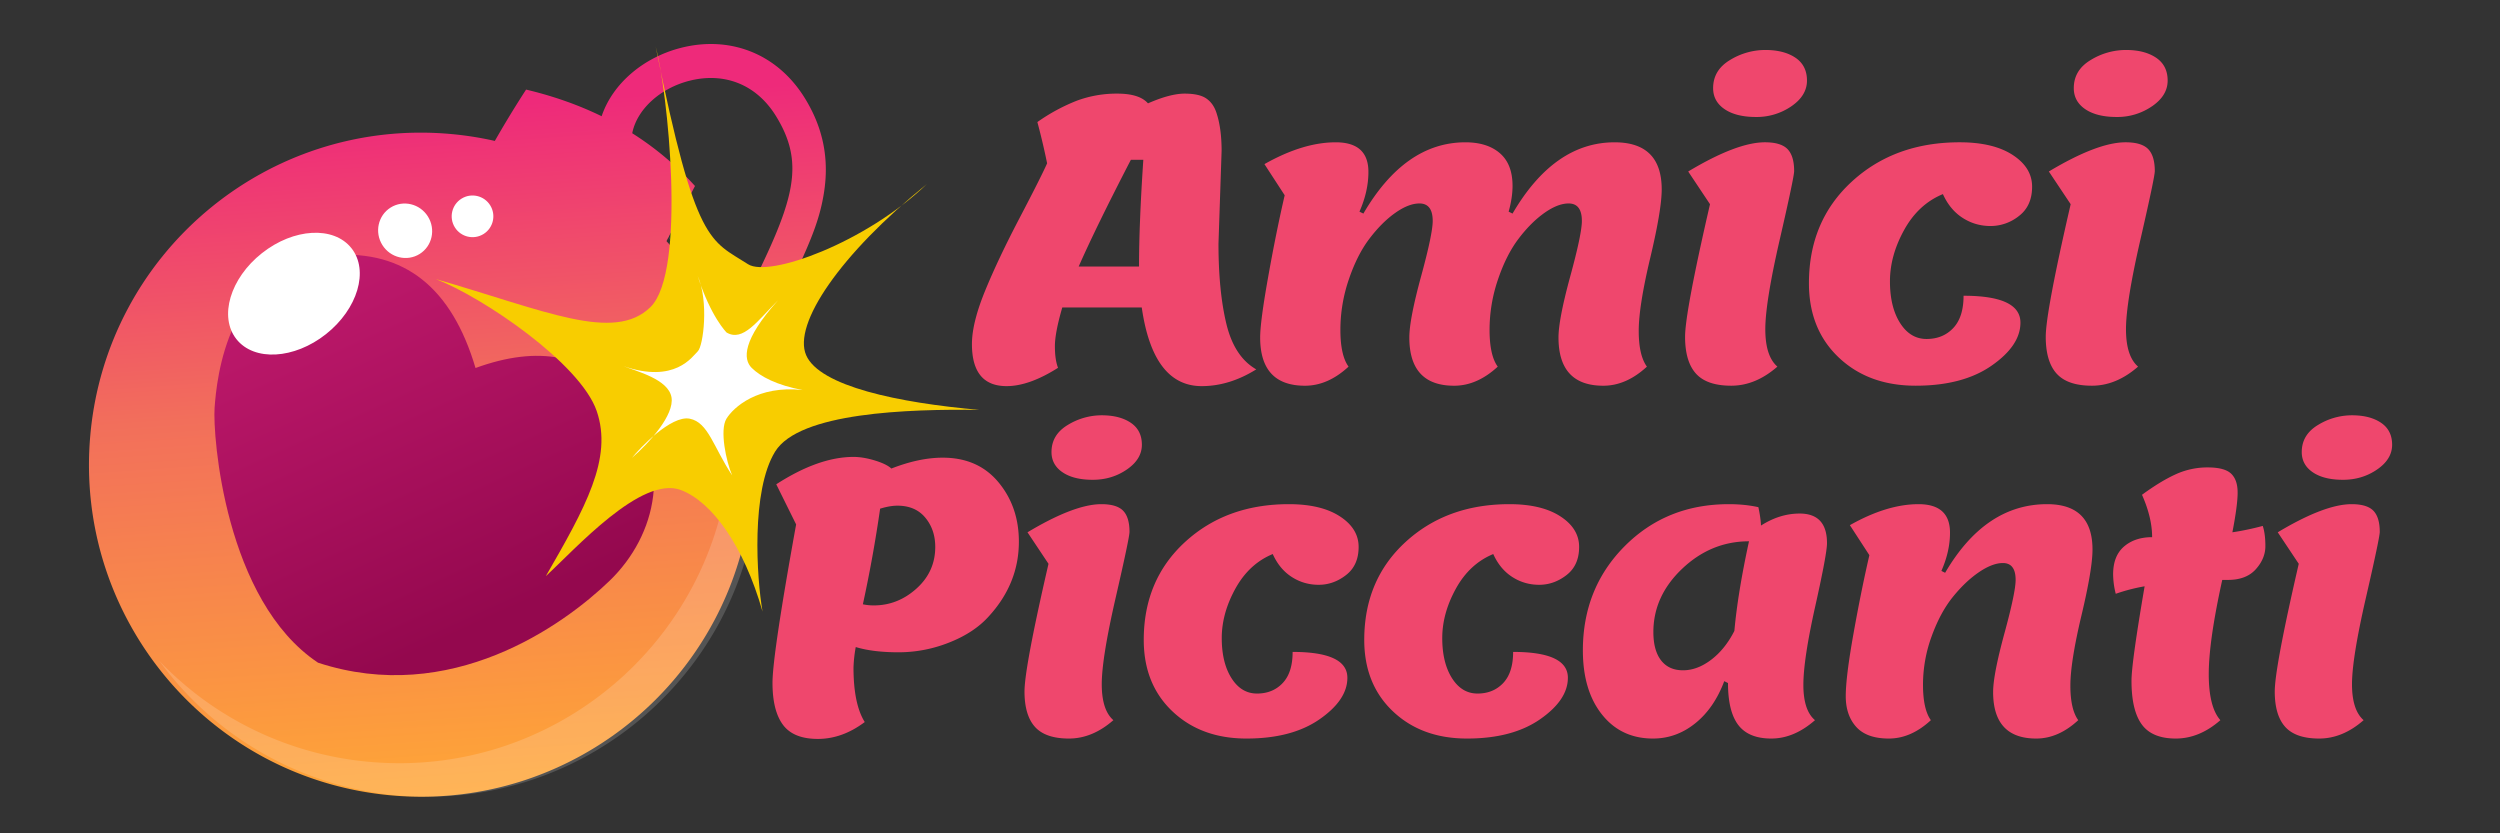
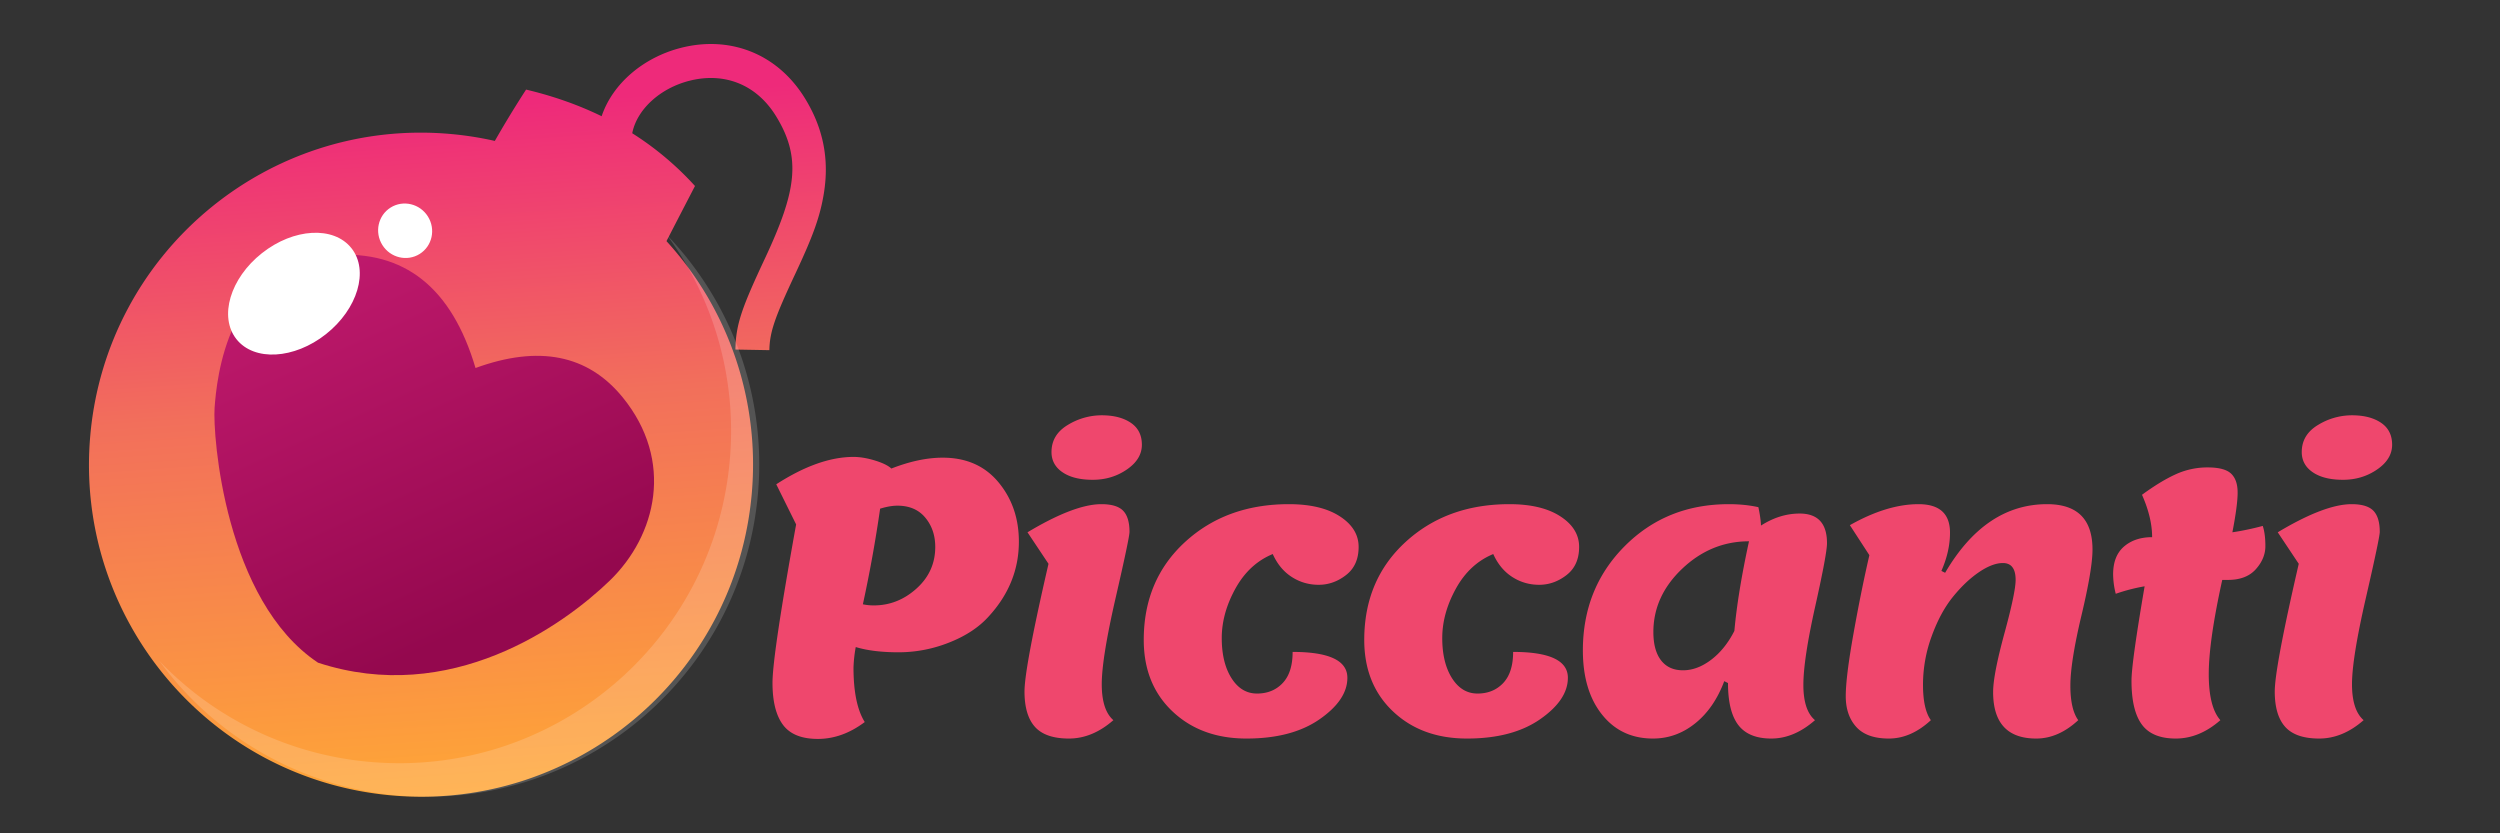
<svg xmlns="http://www.w3.org/2000/svg" width="120" height="40" viewBox="0 0 120 40">
  <rect x="0" y="0" width="120" height="40" fill="#333333" stroke="none" />
  <defs>
    <linearGradient id="a" x1="41.625%" x2="53.9%" y1="12.982%" y2="100%">
      <stop offset="0%" stop-color="#EE2A7A" />
      <stop offset="42.477%" stop-color="#F26F5B" />
      <stop offset="100%" stop-color="#FFA736" />
    </linearGradient>
    <linearGradient id="b" x1="100%" x2="10.581%" y1="29.68%" y2="57.466%">
      <stop offset="0%" stop-color="#C61C71" />
      <stop offset="100%" stop-color="#94084E" />
    </linearGradient>
  </defs>
  <g fill="none" fill-rule="evenodd">
    <path fill="url(#a)" d="M25.132 5.5a14.605 14.605 0 0 1 3.222 2.26 832.957 832.957 0 0 0-1.133 2.755 15.894 15.894 0 0 1 5.134 11.717c0 8.802-7.135 15.937-15.936 15.937-8.802 0-15.937-7.135-15.937-15.937S7.617 6.295 16.419 6.295c.738 0 1.464.05 2.175.147a51.09 51.09 0 0 1 1.28-2.586c1.326.195 2.567.514 3.724.958.385-1.603 1.75-2.988 3.51-3.603 2.242-.784 4.602-.167 6.134 1.893 1.021 1.372 1.418 2.834 1.307 4.434-.081 1.177-.361 2.166-1.02 3.967-.794 2.168-.994 2.898-.932 3.793l-1.627.113c-.085-1.221.143-2.052 1.027-4.467 1.231-3.364 1.343-4.975-.063-6.866-1.09-1.465-2.694-1.884-4.287-1.327-1.387.485-2.396 1.606-2.515 2.75z" transform="rotate(5 17.478 65.671)" />
    <path fill="#FFF" d="M7.648 31.723a15.9 15.9 0 0 0 11.47 6.46c8.767.767 16.497-5.719 17.264-14.487a15.9 15.9 0 0 0-4.37-12.416 15.876 15.876 0 0 1 3.018 10.805c-.767 8.768-8.497 15.254-17.265 14.487a15.876 15.876 0 0 1-10.117-4.849z" opacity=".164" />
    <path fill="url(#b)" d="M12.268 4.146c3.57-1.86 6.448-1.478 8.636 1.148 3.283 3.94-.43 8.207-1.313 9.192-.883.984-6.995 6.073-12.247 4.924C1.435 16.29.451 9.726.451 6.608.45 3.489 2.42.37 6.359.042c2.626-.218 4.596 1.15 5.909 4.104z" transform="scale(-1 1) rotate(-46 10.645 52.242)" />
    <g fill="#FFF" fill-rule="nonzero" transform="rotate(5 -89.702 133.888)">
      <path d="M5.833 3.088c.94.995.555 2.883-.859 4.218-1.413 1.334-3.32 1.61-4.26.614-.94-.995-.555-2.884.858-4.217 1.414-1.336 3.321-1.61 4.26-.615z" />
      <ellipse cx="8.327" cy="2.031" rx="1.29" ry="1.314" transform="rotate(-37.094 8.327 2.03)" />
-       <circle cx="11.49" cy="1.059" r="1" transform="rotate(-37.095 11.49 1.06)" />
    </g>
    <path fill="#EF476D" d="M41.076 31.058a6.527 6.527 0 0 0-.108.99c0 1.164.18 2.034.54 2.61-.72.54-1.47.81-2.25.81s-1.338-.225-1.674-.675c-.336-.45-.504-1.122-.504-2.016 0-.894.378-3.429 1.134-7.605l-.954-1.926c1.356-.876 2.592-1.314 3.708-1.314.312 0 .654.057 1.026.171.372.114.636.243.792.387.888-.348 1.71-.522 2.466-.522 1.128 0 2.019.393 2.673 1.179.654.786.981 1.737.981 2.853 0 1.344-.486 2.544-1.458 3.6-.468.516-1.098.93-1.89 1.242a6.553 6.553 0 0 1-2.421.468c-.822 0-1.509-.084-2.061-.252zm.342-2.052c.168.036.342.054.522.054.768 0 1.452-.27 2.052-.81.6-.54.9-1.206.9-1.998 0-.552-.159-1.02-.477-1.404-.318-.384-.765-.576-1.341-.576-.24 0-.516.048-.828.144a65.076 65.076 0 0 1-.828 4.59zm12.672-6.471c-.48.33-1.026.495-1.638.495-.612 0-1.095-.12-1.449-.36-.354-.24-.531-.564-.531-.972 0-.552.258-.984.774-1.296a3.115 3.115 0 0 1 1.638-.468c.576 0 1.041.12 1.395.36.354.24.531.591.531 1.053 0 .462-.24.858-.72 1.188zm-4.41 12.357c-.336-.372-.504-.939-.504-1.701 0-.762.384-2.805 1.152-6.129L49.32 25.55c1.5-.9 2.682-1.35 3.546-1.35.492 0 .84.105 1.044.315.204.21.306.549.306 1.017 0 .18-.222 1.236-.666 3.168-.444 1.932-.666 3.312-.666 4.14 0 .828.186 1.404.558 1.728-.672.588-1.383.882-2.133.882s-1.293-.186-1.629-.558zm5.22-4.176c0-1.92.66-3.486 1.98-4.698 1.32-1.212 2.982-1.818 4.986-1.818 1.032 0 1.848.195 2.448.585.6.39.9.879.9 1.467 0 .588-.201 1.038-.603 1.35-.402.312-.84.468-1.314.468-.474 0-.906-.126-1.296-.378s-.693-.618-.909-1.098c-.756.312-1.353.864-1.791 1.656-.438.792-.657 1.584-.657 2.376 0 .792.156 1.434.468 1.926.312.492.72.738 1.224.738s.915-.168 1.233-.504c.318-.336.477-.834.477-1.494 1.752 0 2.628.414 2.628 1.242 0 .708-.444 1.371-1.332 1.989-.888.618-2.058.927-3.51.927s-2.637-.435-3.555-1.305c-.918-.87-1.377-2.013-1.377-3.429zm10.584 0c0-1.92.66-3.486 1.98-4.698 1.32-1.212 2.982-1.818 4.986-1.818 1.032 0 1.848.195 2.448.585.6.39.9.879.9 1.467 0 .588-.201 1.038-.603 1.35-.402.312-.84.468-1.314.468-.474 0-.906-.126-1.296-.378s-.693-.618-.909-1.098c-.756.312-1.353.864-1.791 1.656-.438.792-.657 1.584-.657 2.376 0 .792.156 1.434.468 1.926.312.492.72.738 1.224.738s.915-.168 1.233-.504c.318-.336.477-.834.477-1.494 1.752 0 2.628.414 2.628 1.242 0 .708-.444 1.371-1.332 1.989-.888.618-2.058.927-3.51.927s-2.637-.435-3.555-1.305c-.918-.87-1.377-2.013-1.377-3.429zm17.46 2.07l-.18-.09c-.324.864-.789 1.539-1.395 2.025s-1.281.729-2.025.729c-1.02 0-1.836-.384-2.448-1.152-.612-.768-.918-1.794-.918-3.078 0-1.992.669-3.66 2.007-5.004 1.338-1.344 3.003-2.016 4.995-2.016.516 0 .99.048 1.422.144.072.336.114.63.126.882.6-.384 1.218-.576 1.854-.576.876 0 1.314.474 1.314 1.422 0 .336-.189 1.35-.567 3.042-.378 1.692-.567 2.946-.567 3.762 0 .816.186 1.38.558 1.692-.672.588-1.371.882-2.097.882s-1.254-.216-1.584-.648c-.33-.432-.495-1.104-.495-2.016zm-3.582-2.448c0 .588.123 1.041.369 1.359.246.318.597.477 1.053.477.456 0 .906-.168 1.35-.504.444-.336.816-.798 1.116-1.386.108-1.212.342-2.646.702-4.302-1.212 0-2.28.438-3.204 1.314-.924.876-1.386 1.89-1.386 3.042zm9.738 4.554c-.336-.372-.504-.864-.504-1.476s.123-1.608.369-2.988.501-2.64.765-3.78l-.936-1.44c1.188-.672 2.286-1.008 3.294-1.008s1.512.456 1.512 1.368c0 .6-.138 1.212-.414 1.836l.18.09c1.284-2.196 2.916-3.294 4.896-3.294 1.452 0 2.178.726 2.178 2.178 0 .624-.177 1.68-.531 3.168-.354 1.488-.531 2.61-.531 3.366 0 .756.126 1.308.378 1.656-.636.588-1.308.882-2.016.882-1.38 0-2.07-.744-2.07-2.232 0-.552.18-1.488.54-2.808.36-1.32.54-2.178.54-2.574 0-.54-.204-.81-.612-.81-.336 0-.72.147-1.152.441-.432.294-.849.69-1.251 1.188-.402.498-.741 1.128-1.017 1.89a6.772 6.772 0 0 0-.414 2.322c0 .786.126 1.353.378 1.701-.636.588-1.308.882-2.016.882s-1.23-.186-1.566-.558zm12.456-6.39a3.875 3.875 0 0 1-.126-.936c0-.588.174-1.032.522-1.332.348-.3.798-.45 1.35-.45 0-.624-.162-1.302-.486-2.034.588-.432 1.125-.759 1.611-.981a3.661 3.661 0 0 1 1.539-.333c.54 0 .915.099 1.125.297.21.198.315.501.315.909 0 .408-.084 1.044-.252 1.908.48-.072.966-.174 1.458-.306.084.252.126.576.126.972s-.153.765-.459 1.107c-.306.342-.753.513-1.341.513h-.27c-.432 1.956-.648 3.462-.648 4.518 0 1.056.186 1.794.558 2.214-.672.588-1.386.882-2.142.882s-1.299-.225-1.629-.675c-.33-.45-.495-1.149-.495-2.097 0-.576.21-2.088.63-4.536-.48.084-.942.204-1.386.36zm12.546-5.967c-.48.33-1.026.495-1.638.495-.612 0-1.095-.12-1.449-.36-.354-.24-.531-.564-.531-.972 0-.552.258-.984.774-1.296a3.116 3.116 0 0 1 1.638-.468c.576 0 1.041.12 1.395.36.354.24.531.591.531 1.053 0 .462-.24.858-.72 1.188zm-4.41 12.357c-.336-.372-.504-.939-.504-1.701 0-.762.384-2.805 1.152-6.129l-1.008-1.512c1.5-.9 2.682-1.35 3.546-1.35.492 0 .84.105 1.044.315.204.21.306.549.306 1.017 0 .18-.222 1.236-.666 3.168-.444 1.932-.666 3.312-.666 4.14 0 .828.186 1.404.558 1.728-.672.588-1.383.882-2.133.882s-1.293-.186-1.629-.558z" />
    <g fill-rule="nonzero">
-       <path fill="#F8CD00" d="M35.908 12.683c1.003.648 5.625-1.022 8.58-3.847-4.161 3.363-6.44 6.721-5.793 8.213.646 1.49 4.425 2.285 8.312 2.625-3.427-.044-8.638.122-9.8 2.001-1.16 1.88-.89 6.045-.605 7.679-.906-3.165-2.424-5.263-3.918-5.832-1.895-.721-5.064 2.83-6.482 4.13 1.894-3.29 3.222-5.646 2.44-7.923-.783-2.278-5.441-5.451-7.717-6.332 5.248 1.514 8.546 3.057 10.297 1.344 1.752-1.713.815-10.476.249-12.508 1.923 9.563 2.627 9.28 4.437 10.45z" />
-       <path fill="#FFF" d="M34.878 15.962c.787.461 1.48-.559 2.472-1.552-1.717 1.91-1.69 2.833-1.267 3.25.423.417 1.195.827 2.446 1.063-2.152-.241-3.326.83-3.66 1.376-.333.544-.014 2.048.274 2.718-.897-1.347-1.141-2.545-2.037-2.72-.896-.176-2.409 1.428-2.772 1.88.835-.724 2.043-2.058 1.898-2.906-.149-.867-1.669-1.246-2.312-1.498 2.481.857 3.314-.464 3.575-.712.262-.249.538-2.383-.008-3.621.628 1.973 1.391 2.722 1.391 2.722z" />
-     </g>
-     <path fill="#EF476D" d="M58.637 7.242l-.15 4.45c0 1.533.128 2.822.383 3.87.256 1.046.733 1.77 1.43 2.168-.86.536-1.732.804-2.617.804-1.558 0-2.517-1.259-2.879-3.776H50.99c-.236.81-.355 1.43-.355 1.86 0 .43.05.776.15 1.037-.923.586-1.745.879-2.468.879-1.11 0-1.664-.673-1.664-2.02 0-.672.209-1.52.626-2.542.418-1.022.973-2.193 1.664-3.514.692-1.322 1.131-2.194 1.318-2.618a32.819 32.819 0 0 0-.467-1.981 8.918 8.918 0 0 1 1.879-1.02 5.462 5.462 0 0 1 1.963-.345c.704 0 1.193.156 1.467.467.71-.311 1.297-.467 1.758-.467.46 0 .804.075 1.028.224.224.15.386.368.486.655.174.498.262 1.121.262 1.87zm-3.758.43h-.598c-1.122 2.169-1.957 3.876-2.505 5.123h2.897c0-1.359.069-3.066.206-5.123zm17.536 2.487l.187.093c1.334-2.28 2.966-3.421 4.898-3.421 1.508 0 2.262.754 2.262 2.262 0 .648-.184 1.745-.551 3.29-.368 1.546-.552 2.711-.552 3.496 0 .785.131 1.359.393 1.72-.66.61-1.359.916-2.094.916-1.433 0-2.15-.772-2.15-2.318 0-.573.187-1.545.56-2.916.375-1.371.562-2.263.562-2.674 0-.56-.212-.841-.636-.841-.349 0-.738.153-1.168.458-.43.305-.842.717-1.234 1.234-.393.517-.723 1.171-.991 1.963a7.474 7.474 0 0 0-.402 2.411c0 .817.13 1.406.393 1.767-.66.61-1.359.916-2.094.916-1.434 0-2.15-.772-2.15-2.318 0-.573.187-1.545.56-2.916.375-1.371.562-2.263.562-2.674 0-.56-.212-.841-.636-.841-.35 0-.739.153-1.169.458-.43.305-.84.717-1.233 1.234-.393.517-.723 1.171-.991 1.963a7.474 7.474 0 0 0-.402 2.411c0 .817.13 1.406.392 1.767-.66.61-1.358.916-2.093.916-1.434 0-2.15-.772-2.15-2.318 0-.498.127-1.464.383-2.898.255-1.433.52-2.742.794-3.926l-.972-1.495c1.234-.698 2.374-1.047 3.421-1.047 1.047 0 1.57.473 1.57 1.42 0 .624-.143 1.26-.43 1.908l.188.093c1.333-2.28 2.966-3.421 4.898-3.421.698 0 1.25.174 1.654.523.406.35.608.873.608 1.57 0 .375-.062.786-.187 1.235zM85.988 5.1a2.931 2.931 0 0 1-1.701.515c-.636 0-1.138-.125-1.505-.374-.368-.25-.552-.586-.552-1.01 0-.573.268-1.022.804-1.346a3.236 3.236 0 0 1 1.701-.486c.598 0 1.081.125 1.45.374.367.25.55.614.55 1.094 0 .48-.249.89-.747 1.233zm-4.58 12.835c-.35-.387-.524-.976-.524-1.767 0-.791.399-2.913 1.196-6.366l-1.046-1.57c1.558-.935 2.785-1.402 3.683-1.402.51 0 .872.109 1.084.327.212.218.318.57.318 1.056 0 .187-.23 1.284-.692 3.29-.461 2.007-.692 3.44-.692 4.3 0 .86.193 1.459.58 1.795-.698.61-1.437.916-2.216.916-.779 0-1.343-.193-1.692-.58zm5.421-4.338c0-1.994.686-3.62 2.057-4.879 1.37-1.259 3.097-1.888 5.178-1.888 1.072 0 1.92.202 2.543.607.623.405.934.913.934 1.524 0 .61-.208 1.078-.626 1.402a2.179 2.179 0 0 1-1.365.486c-.492 0-.94-.13-1.346-.392-.405-.262-.72-.642-.944-1.14-.785.323-1.405.897-1.86 1.72-.455.822-.682 1.644-.682 2.467 0 .823.162 1.49.486 2 .324.511.748.767 1.271.767.523 0 .95-.175 1.28-.524.33-.349.496-.866.496-1.551 1.82 0 2.73.43 2.73 1.29 0 .735-.462 1.424-1.384 2.065-.922.642-2.137.963-3.645.963-1.509 0-2.74-.452-3.693-1.355-.953-.904-1.43-2.09-1.43-3.562zm16.47-8.497a2.931 2.931 0 0 1-1.7.515c-.636 0-1.138-.125-1.506-.374-.367-.25-.551-.586-.551-1.01 0-.573.268-1.022.804-1.346a3.236 3.236 0 0 1 1.701-.486c.598 0 1.081.125 1.449.374.368.25.551.614.551 1.094 0 .48-.249.89-.747 1.233zm-4.58 12.835c-.349-.387-.523-.976-.523-1.767 0-.791.399-2.913 1.196-6.366l-1.047-1.57c1.558-.935 2.786-1.402 3.683-1.402.511 0 .873.109 1.085.327.211.218.317.57.317 1.056 0 .187-.23 1.284-.691 3.29-.461 2.007-.692 3.44-.692 4.3 0 .86.193 1.459.58 1.795-.698.61-1.437.916-2.216.916-.779 0-1.343-.193-1.692-.58z" />
+       </g>
  </g>
</svg>